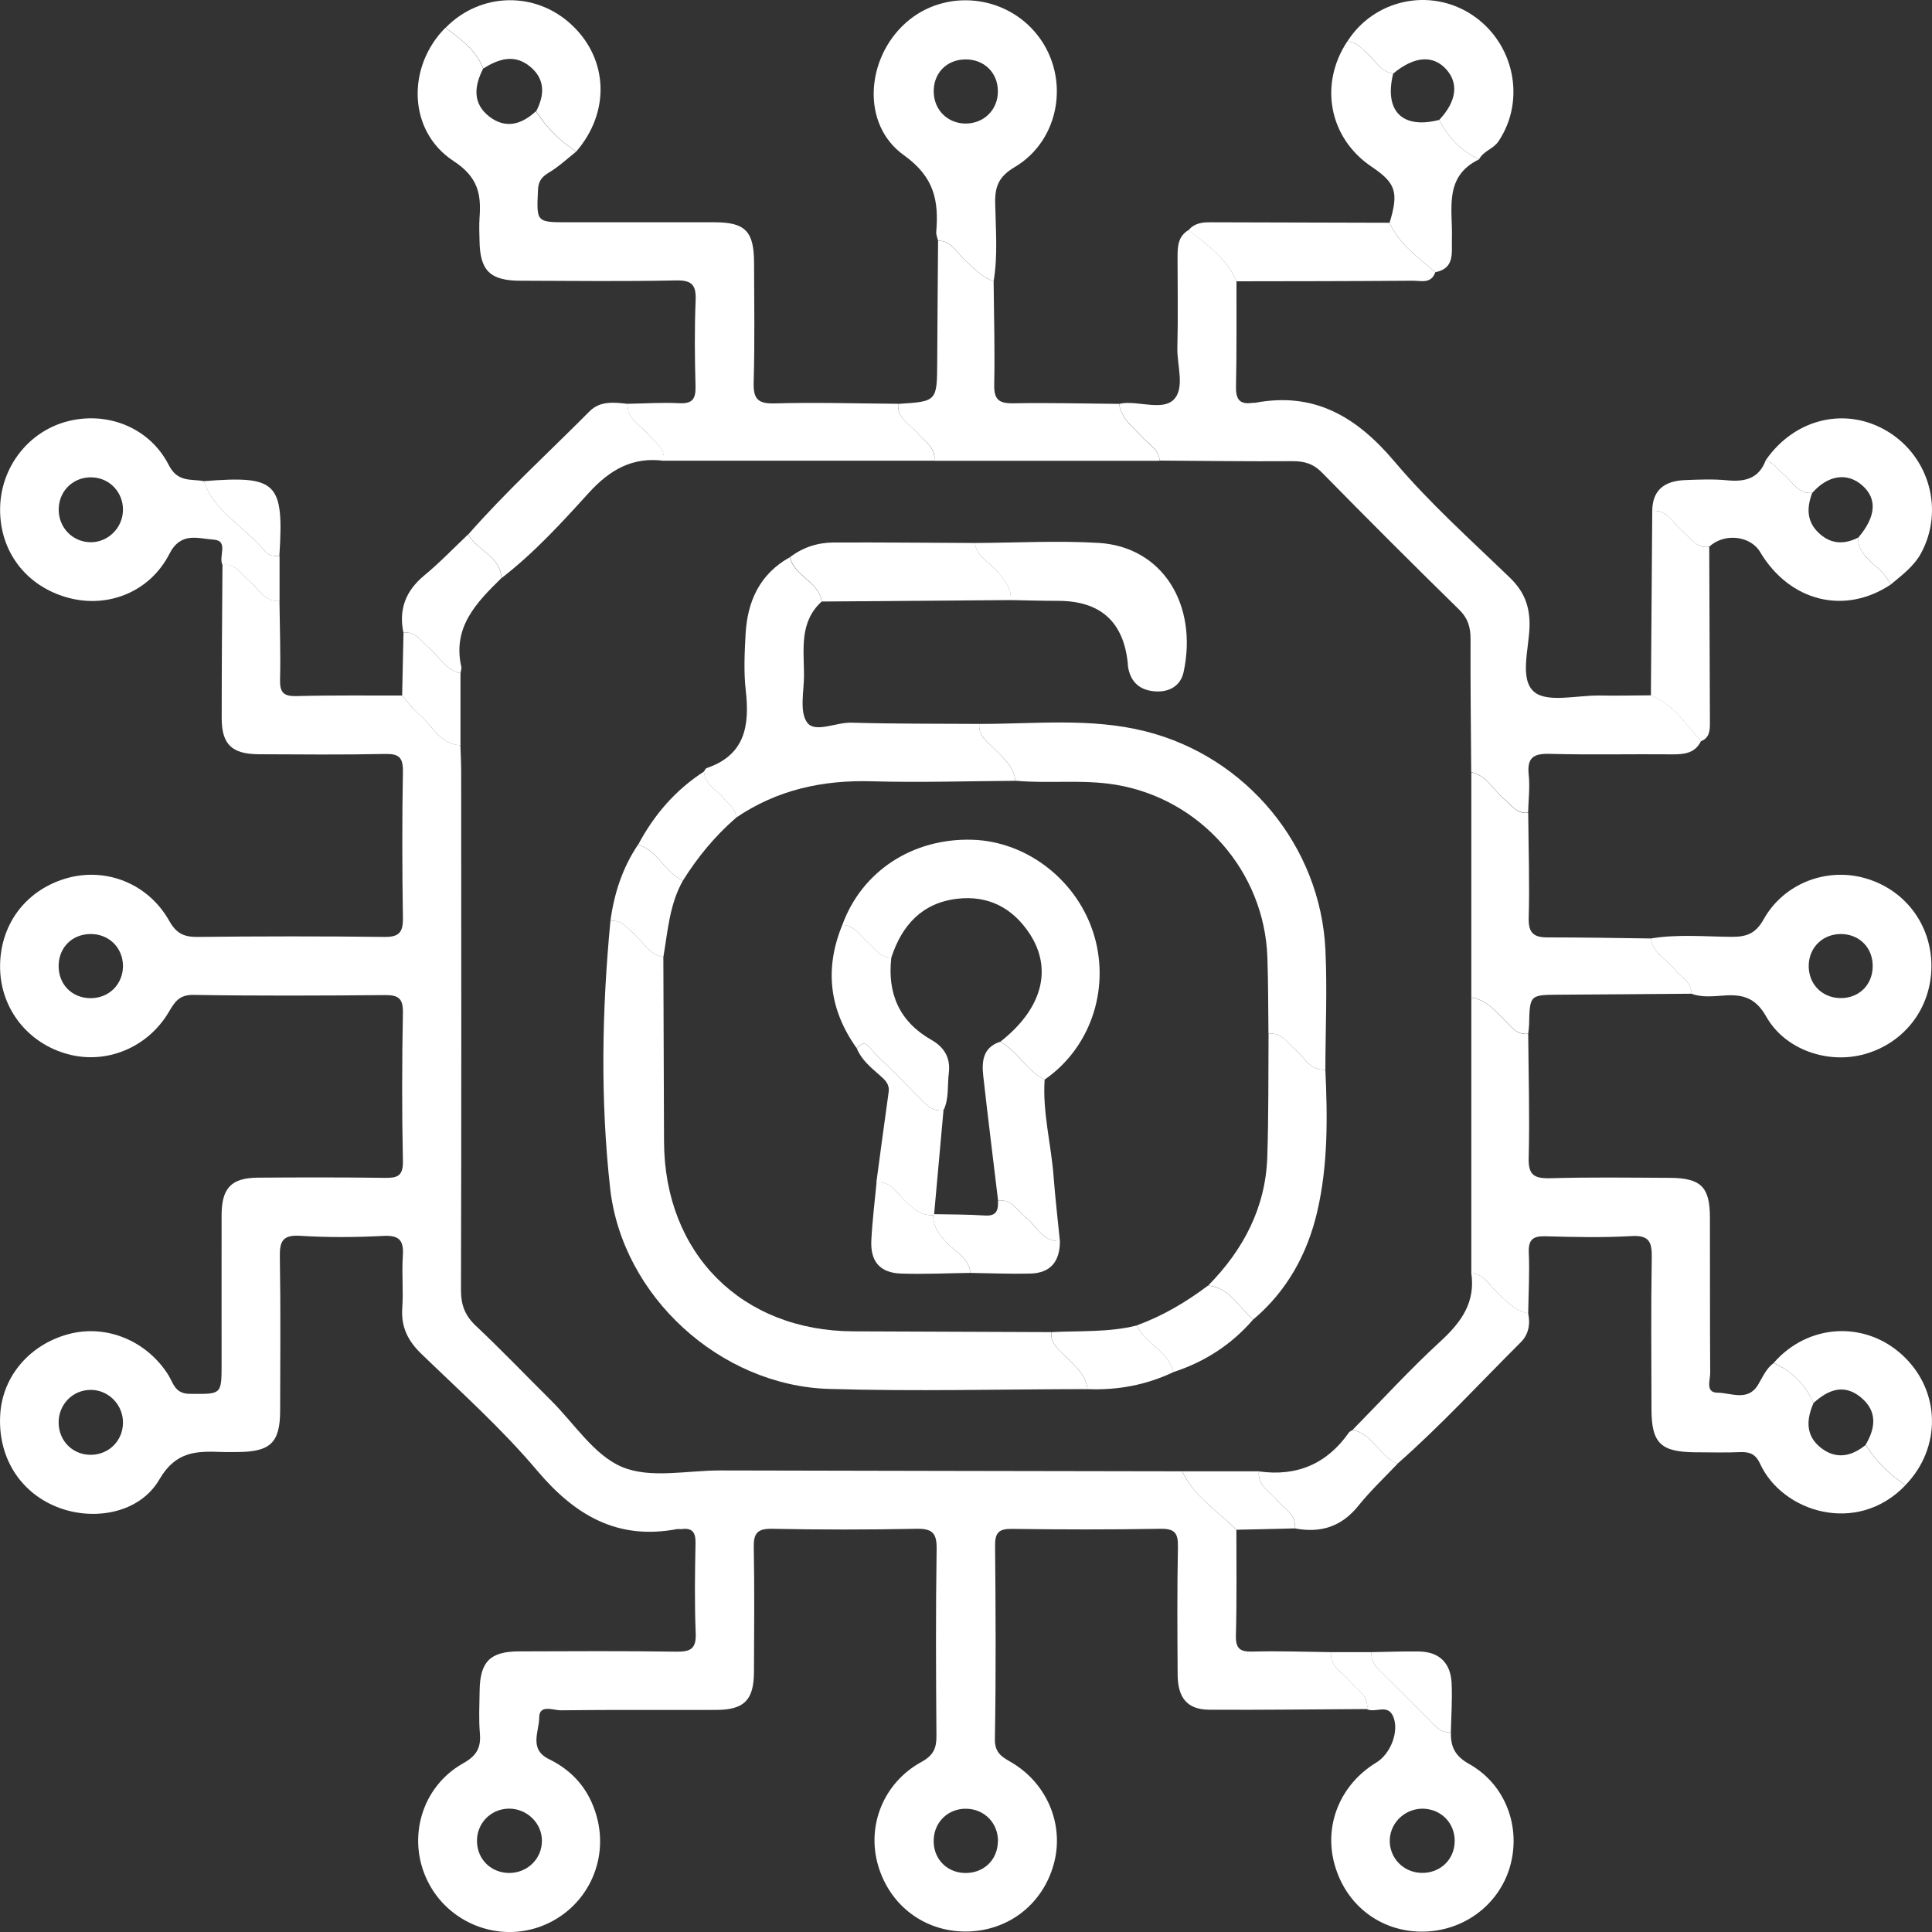
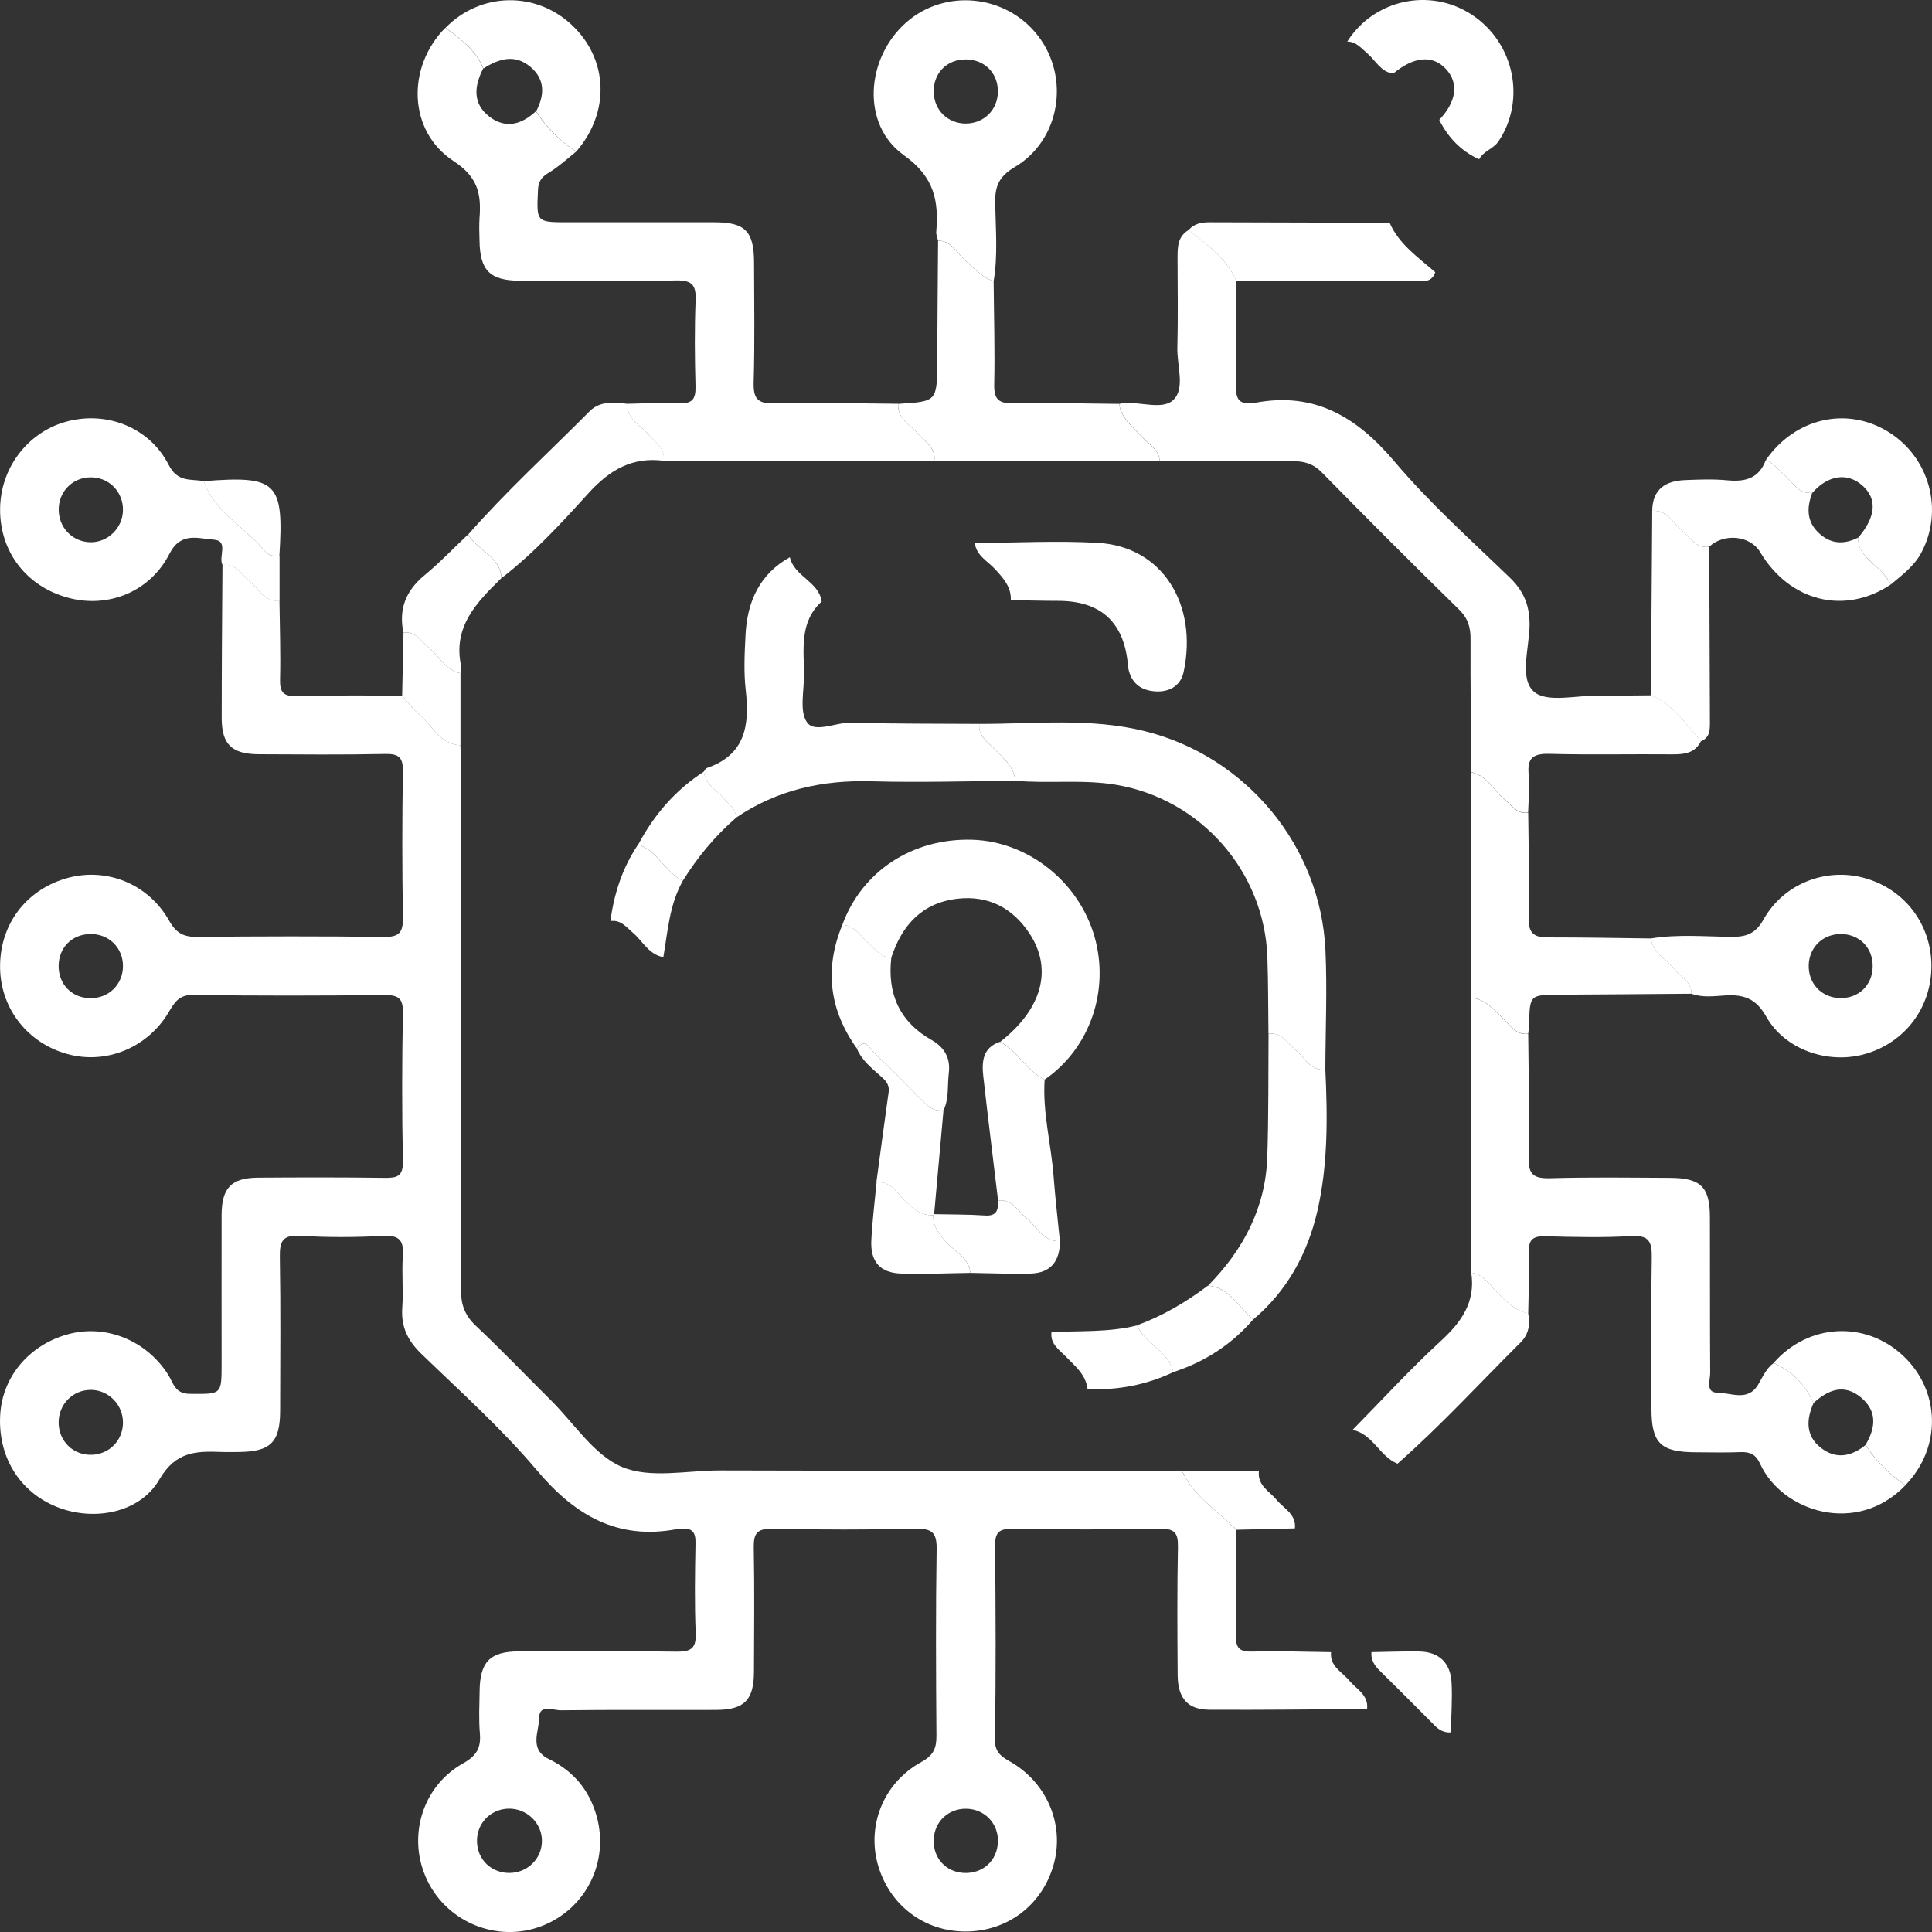
<svg xmlns="http://www.w3.org/2000/svg" width="20" height="20" viewBox="0 0 20 20" fill="none">
  <rect x="0" y="0" width="20" height="20" fill="#333333" stroke="none" />
  <g clip-path="url(#clip0_2961_1060)">
    <path d="M2.893 6.222C2.896 6.493 2.906 6.765 2.899 7.036C2.896 7.168 2.935 7.209 3.068 7.206C3.433 7.196 3.798 7.201 4.163 7.2C4.217 7.262 4.264 7.333 4.328 7.384C4.471 7.497 4.545 7.705 4.766 7.714C4.769 7.807 4.774 7.901 4.774 7.994C4.775 9.782 4.777 11.569 4.772 13.356C4.772 13.508 4.813 13.617 4.923 13.722C5.189 13.972 5.442 14.237 5.701 14.494C5.944 14.734 6.15 15.066 6.442 15.187C6.735 15.309 7.115 15.221 7.457 15.222C9.051 15.226 10.644 15.228 12.237 15.231C12.361 15.492 12.605 15.641 12.799 15.836C12.799 16.2 12.804 16.564 12.794 16.929C12.791 17.063 12.833 17.101 12.965 17.097C13.235 17.09 13.507 17.099 13.779 17.103C13.764 17.25 13.892 17.306 13.967 17.397C14.042 17.487 14.169 17.545 14.152 17.692C13.608 17.695 13.064 17.702 12.52 17.699C12.295 17.698 12.193 17.581 12.191 17.34C12.188 16.897 12.185 16.453 12.194 16.011C12.196 15.87 12.161 15.824 12.013 15.826C11.5 15.835 10.987 15.834 10.473 15.827C10.342 15.825 10.3 15.866 10.301 15.998C10.307 16.666 10.311 17.335 10.299 18.004C10.296 18.161 10.392 18.196 10.49 18.256C10.852 18.481 11.02 18.908 10.906 19.306C10.787 19.724 10.424 19.997 9.99 19.995C9.567 19.993 9.212 19.725 9.091 19.314C8.969 18.902 9.144 18.456 9.538 18.24C9.664 18.171 9.695 18.097 9.694 17.968C9.689 17.322 9.686 16.677 9.696 16.032C9.698 15.866 9.647 15.823 9.486 15.826C8.988 15.836 8.491 15.836 7.993 15.826C7.834 15.823 7.8 15.877 7.803 16.024C7.811 16.451 7.807 16.879 7.805 17.306C7.804 17.599 7.705 17.699 7.417 17.701C6.88 17.703 6.343 17.698 5.807 17.705C5.729 17.706 5.582 17.639 5.582 17.779C5.582 17.923 5.471 18.108 5.684 18.211C5.934 18.333 6.1 18.529 6.176 18.8C6.309 19.273 6.066 19.761 5.609 19.938C5.156 20.113 4.637 19.907 4.424 19.468C4.211 19.029 4.364 18.496 4.794 18.254C4.93 18.178 4.98 18.097 4.968 17.947C4.955 17.8 4.963 17.652 4.965 17.504C4.969 17.202 5.073 17.096 5.372 17.095C5.916 17.093 6.461 17.09 7.005 17.098C7.152 17.099 7.208 17.066 7.202 16.907C7.189 16.597 7.194 16.286 7.2 15.975C7.202 15.865 7.169 15.814 7.056 15.829C7.041 15.831 7.024 15.827 7.009 15.829C6.392 15.946 5.952 15.687 5.56 15.223C5.195 14.79 4.769 14.409 4.362 14.015C4.223 13.881 4.151 13.738 4.164 13.542C4.177 13.364 4.158 13.184 4.17 13.006C4.181 12.85 4.143 12.785 3.97 12.794C3.684 12.809 3.394 12.811 3.108 12.793C2.92 12.781 2.894 12.855 2.897 13.018C2.906 13.547 2.901 14.076 2.9 14.604C2.899 14.933 2.8 15.029 2.465 15.031C2.411 15.031 2.356 15.033 2.302 15.031C2.039 15.021 1.822 15.019 1.65 15.315C1.446 15.667 0.965 15.751 0.587 15.599C0.197 15.442 -0.028 15.07 0.003 14.633C0.03 14.241 0.313 13.914 0.716 13.809C1.105 13.708 1.519 13.88 1.742 14.233C1.795 14.318 1.81 14.428 1.964 14.429C2.294 14.431 2.294 14.443 2.294 14.113C2.294 13.6 2.293 13.087 2.294 12.574C2.296 12.296 2.396 12.193 2.672 12.191C3.107 12.188 3.543 12.187 3.979 12.193C4.108 12.195 4.174 12.18 4.171 12.021C4.16 11.508 4.161 10.994 4.171 10.482C4.173 10.334 4.123 10.3 3.984 10.301C3.323 10.307 2.662 10.31 2.001 10.299C1.849 10.297 1.805 10.38 1.744 10.482C1.524 10.848 1.098 11.021 0.7 10.912C0.289 10.8 0.01 10.446 0.001 10.027C-0.008 9.588 0.252 9.226 0.671 9.097C1.084 8.97 1.53 9.14 1.751 9.531C1.822 9.659 1.9 9.7 2.041 9.699C2.686 9.692 3.332 9.691 3.977 9.699C4.132 9.701 4.173 9.652 4.171 9.502C4.163 8.996 4.162 8.491 4.171 7.986C4.173 7.839 4.128 7.802 3.986 7.805C3.551 7.814 3.115 7.81 2.679 7.808C2.399 7.806 2.295 7.706 2.295 7.433C2.295 6.904 2.299 6.376 2.303 5.847C2.44 5.829 2.497 5.945 2.582 6.015C2.678 6.094 2.735 6.232 2.891 6.22L2.893 6.222ZM1.273 9.999C1.272 9.808 1.124 9.665 0.932 9.669C0.746 9.673 0.612 9.806 0.607 9.991C0.602 10.186 0.741 10.331 0.935 10.333C1.127 10.335 1.273 10.19 1.273 9.999ZM5.265 18.723C5.075 18.727 4.93 18.881 4.938 19.07C4.945 19.253 5.086 19.387 5.27 19.389C5.461 19.389 5.611 19.241 5.61 19.054C5.609 18.87 5.452 18.72 5.265 18.723ZM0.94 14.388C0.752 14.388 0.605 14.539 0.607 14.729C0.609 14.921 0.759 15.066 0.95 15.06C1.131 15.054 1.27 14.913 1.273 14.732C1.277 14.545 1.125 14.388 0.94 14.388ZM10.331 19.067C10.336 18.876 10.192 18.726 10.002 18.724C9.82 18.721 9.676 18.855 9.666 19.036C9.654 19.23 9.79 19.381 9.982 19.389C10.177 19.396 10.325 19.259 10.33 19.067H10.331Z" fill="white" />
    <path d="M11.585 4.181C11.601 4.178 11.616 4.175 11.632 4.173C11.808 4.158 12.038 4.248 12.149 4.138C12.27 4.017 12.183 3.784 12.188 3.6C12.196 3.29 12.19 2.979 12.19 2.668C12.19 2.558 12.191 2.449 12.303 2.382C12.497 2.532 12.699 2.674 12.8 2.911C12.799 3.275 12.803 3.64 12.795 4.004C12.792 4.139 12.838 4.19 12.967 4.17C12.975 4.169 12.983 4.171 12.991 4.17C13.607 4.053 14.044 4.315 14.435 4.777C14.799 5.208 15.224 5.588 15.631 5.981C15.777 6.122 15.836 6.273 15.834 6.474C15.83 6.711 15.726 7.027 15.88 7.161C16.015 7.278 16.323 7.197 16.555 7.2C16.733 7.203 16.911 7.199 17.09 7.198C17.321 7.292 17.452 7.496 17.609 7.671C17.548 7.796 17.44 7.809 17.317 7.809C16.893 7.805 16.468 7.815 16.044 7.804C15.873 7.799 15.807 7.843 15.825 8.02C15.839 8.149 15.822 8.281 15.819 8.412C15.702 8.428 15.649 8.334 15.574 8.273C15.459 8.18 15.393 8.027 15.23 7.993C15.227 7.535 15.221 7.077 15.223 6.619C15.224 6.495 15.197 6.401 15.104 6.31C14.627 5.843 14.155 5.371 13.687 4.894C13.597 4.801 13.503 4.773 13.379 4.774C12.921 4.777 12.463 4.771 12.005 4.768C11.997 4.653 11.898 4.604 11.832 4.532C11.735 4.424 11.608 4.338 11.585 4.179V4.181Z" fill="white" />
    <path d="M15.82 10.701C15.823 11.128 15.836 11.555 15.825 11.981C15.819 12.163 15.879 12.201 16.049 12.197C16.459 12.185 16.871 12.191 17.283 12.193C17.607 12.194 17.701 12.286 17.701 12.604C17.703 13.14 17.7 13.676 17.704 14.211C17.705 14.285 17.651 14.416 17.779 14.417C17.92 14.418 18.094 14.512 18.2 14.334C18.248 14.254 18.283 14.167 18.361 14.11C18.552 14.196 18.691 14.333 18.773 14.526C18.698 14.696 18.691 14.863 18.849 14.987C19.005 15.11 19.165 15.079 19.313 14.958C19.419 15.128 19.56 15.263 19.725 15.375C19.224 15.899 18.449 15.653 18.22 15.152C18.178 15.059 18.119 15.029 18.022 15.032C17.867 15.039 17.711 15.034 17.555 15.034C17.191 15.032 17.096 14.941 17.096 14.584C17.095 14.063 17.09 13.542 17.099 13.021C17.102 12.857 17.073 12.784 16.886 12.796C16.592 12.813 16.296 12.806 16 12.798C15.872 12.794 15.821 12.829 15.826 12.966C15.835 13.175 15.823 13.385 15.82 13.595C15.689 13.575 15.607 13.48 15.516 13.398C15.427 13.317 15.369 13.193 15.231 13.175C15.231 12.226 15.231 11.277 15.231 10.329C15.384 10.346 15.471 10.46 15.571 10.557C15.642 10.625 15.7 10.718 15.82 10.703V10.701Z" fill="white" />
    <path d="M5.965 1.569C5.871 1.644 5.781 1.728 5.678 1.789C5.603 1.835 5.572 1.881 5.569 1.971C5.554 2.301 5.551 2.301 5.882 2.301C6.387 2.301 6.892 2.3 7.396 2.301C7.715 2.301 7.805 2.394 7.806 2.719C7.807 3.131 7.814 3.542 7.802 3.953C7.797 4.122 7.837 4.181 8.017 4.176C8.443 4.164 8.871 4.177 9.297 4.18C9.286 4.337 9.424 4.393 9.503 4.489C9.574 4.575 9.688 4.632 9.671 4.769C8.737 4.769 7.804 4.769 6.87 4.769C6.888 4.632 6.773 4.575 6.703 4.489C6.623 4.393 6.484 4.337 6.497 4.18C6.675 4.177 6.855 4.165 7.033 4.174C7.17 4.181 7.203 4.127 7.2 3.999C7.192 3.704 7.189 3.408 7.201 3.113C7.208 2.954 7.167 2.899 6.998 2.903C6.461 2.914 5.925 2.908 5.388 2.906C5.072 2.906 4.968 2.801 4.964 2.49C4.962 2.412 4.959 2.334 4.964 2.257C4.983 2.01 4.949 1.833 4.695 1.667C4.221 1.357 4.209 0.69 4.611 0.287C4.768 0.404 4.926 0.519 5.002 0.709C4.909 0.891 4.889 1.071 5.067 1.208C5.235 1.337 5.401 1.288 5.547 1.152C5.657 1.321 5.795 1.459 5.963 1.568L5.965 1.569Z" fill="white" />
    <path d="M17.09 9.715C17.368 9.669 17.648 9.696 17.926 9.698C18.081 9.699 18.175 9.664 18.257 9.517C18.465 9.146 18.903 8.979 19.3 9.089C19.716 9.203 19.994 9.569 19.994 10C19.994 10.432 19.718 10.797 19.3 10.913C18.924 11.017 18.48 10.87 18.284 10.524C18.176 10.332 18.047 10.293 17.856 10.305C17.742 10.312 17.624 10.329 17.51 10.287C17.511 10.161 17.398 10.114 17.334 10.033C17.253 9.927 17.108 9.869 17.09 9.715H17.09ZM19.386 10.005C19.389 9.811 19.248 9.669 19.055 9.669C18.871 9.67 18.732 9.803 18.724 9.985C18.716 10.178 18.854 10.327 19.046 10.332C19.24 10.337 19.384 10.199 19.386 10.005V10.005Z" fill="white" />
    <path d="M9.711 2.492C9.704 2.462 9.69 2.431 9.692 2.402C9.718 2.078 9.674 1.833 9.356 1.606C8.912 1.288 8.963 0.603 9.379 0.234C9.781 -0.122 10.414 -0.059 10.745 0.37C11.08 0.804 10.975 1.452 10.502 1.731C10.342 1.826 10.299 1.928 10.302 2.099C10.307 2.37 10.331 2.642 10.286 2.912C10.16 2.866 10.074 2.77 9.979 2.682C9.899 2.608 9.846 2.491 9.711 2.491V2.492ZM9.991 0.615C9.796 0.618 9.659 0.762 9.666 0.958C9.672 1.141 9.81 1.276 9.992 1.279C10.184 1.281 10.331 1.137 10.33 0.945C10.33 0.751 10.186 0.612 9.991 0.615Z" fill="white" />
    <path d="M2.893 6.222C2.736 6.234 2.679 6.095 2.583 6.017C2.498 5.946 2.441 5.831 2.304 5.849C2.257 5.764 2.374 5.596 2.209 5.586C2.052 5.576 1.872 5.501 1.754 5.733C1.552 6.129 1.117 6.298 0.71 6.189C0.276 6.074 -0.002 5.714 0.001 5.271C0.003 4.851 0.279 4.482 0.675 4.368C1.092 4.249 1.544 4.416 1.747 4.814C1.841 4.998 1.977 4.955 2.11 4.981C2.225 5.309 2.543 5.458 2.746 5.71C2.783 5.755 2.84 5.757 2.894 5.756C2.894 5.912 2.894 6.067 2.894 6.222L2.893 6.222ZM0.93 5.613C1.114 5.619 1.271 5.467 1.273 5.28C1.275 5.099 1.14 4.952 0.961 4.942C0.771 4.93 0.615 5.071 0.608 5.261C0.6 5.452 0.743 5.607 0.93 5.613H0.93Z" fill="white" />
-     <path d="M14.152 17.693C14.169 17.545 14.041 17.488 13.967 17.398C13.892 17.307 13.764 17.251 13.778 17.103C13.918 17.103 14.058 17.103 14.198 17.103C14.192 17.179 14.223 17.236 14.277 17.288C14.471 17.479 14.663 17.672 14.854 17.865C14.901 17.913 14.953 17.938 15.02 17.934C15.016 18.082 15.062 18.179 15.209 18.261C15.586 18.472 15.749 18.915 15.631 19.324C15.514 19.728 15.136 20.003 14.704 19.996C14.282 19.989 13.934 19.719 13.817 19.306C13.7 18.897 13.873 18.473 14.247 18.246C14.398 18.155 14.489 17.915 14.42 17.764C14.363 17.638 14.238 17.734 14.152 17.694L14.152 17.693ZM14.714 19.388C14.908 19.393 15.057 19.251 15.059 19.06C15.061 18.878 14.926 18.734 14.744 18.724C14.557 18.714 14.395 18.858 14.387 19.042C14.379 19.229 14.524 19.383 14.714 19.388Z" fill="white" />
    <path d="M17.091 9.715C17.109 9.869 17.253 9.927 17.335 10.033C17.398 10.114 17.512 10.161 17.511 10.287C17.055 10.29 16.599 10.295 16.142 10.297C15.835 10.299 15.836 10.298 15.829 10.609C15.828 10.639 15.823 10.671 15.82 10.701C15.7 10.716 15.642 10.624 15.571 10.555C15.471 10.459 15.384 10.345 15.231 10.328C15.231 9.55 15.231 8.773 15.231 7.995C15.393 8.029 15.46 8.182 15.575 8.276C15.649 8.337 15.703 8.43 15.82 8.415C15.823 8.778 15.835 9.142 15.825 9.505C15.821 9.662 15.882 9.705 16.023 9.704C16.379 9.704 16.735 9.71 17.091 9.715Z" fill="white" />
    <path d="M9.711 2.492C9.846 2.492 9.899 2.609 9.979 2.683C10.074 2.77 10.16 2.867 10.286 2.912C10.289 3.269 10.3 3.626 10.292 3.982C10.289 4.138 10.342 4.178 10.492 4.175C10.856 4.168 11.221 4.178 11.585 4.181C11.608 4.34 11.735 4.426 11.832 4.534C11.898 4.606 11.997 4.655 12.005 4.77C11.227 4.77 10.45 4.77 9.672 4.77C9.69 4.632 9.575 4.575 9.504 4.49C9.425 4.395 9.286 4.337 9.298 4.181C9.701 4.156 9.7 4.156 9.702 3.742C9.704 3.325 9.708 2.908 9.711 2.491V2.492Z" fill="white" />
    <path d="M17.104 5.288C17.106 5.064 17.241 4.978 17.442 4.97C17.588 4.964 17.735 4.958 17.879 4.972C18.064 4.99 18.208 4.955 18.279 4.764C18.362 4.791 18.409 4.863 18.471 4.916C18.559 4.991 18.615 5.117 18.76 5.102C18.702 5.256 18.7 5.402 18.834 5.523C18.958 5.636 19.095 5.637 19.238 5.564C19.229 5.655 19.273 5.72 19.334 5.783C19.418 5.868 19.52 5.938 19.573 6.051C19.096 6.369 18.527 6.228 18.221 5.715C18.119 5.543 17.846 5.515 17.692 5.661C17.555 5.679 17.498 5.563 17.412 5.493C17.317 5.414 17.259 5.275 17.103 5.288L17.104 5.288Z" fill="white" />
-     <path d="M14.385 2.306C14.481 1.99 14.45 1.895 14.199 1.726C13.76 1.431 13.652 0.877 13.946 0.43C14.041 0.431 14.093 0.501 14.156 0.555C14.241 0.628 14.294 0.744 14.422 0.762C14.327 1.149 14.516 1.34 14.899 1.241C14.99 1.423 15.124 1.564 15.312 1.649C14.94 1.829 15.04 2.169 15.03 2.474C15.025 2.611 15.065 2.778 14.858 2.818C14.682 2.664 14.485 2.531 14.385 2.306H14.385Z" fill="white" />
    <path d="M18.76 5.102C18.615 5.117 18.559 4.991 18.471 4.916C18.408 4.863 18.362 4.791 18.279 4.764C18.579 4.33 19.111 4.205 19.542 4.467C19.974 4.73 20.126 5.284 19.887 5.726C19.812 5.864 19.688 5.954 19.573 6.051C19.521 5.938 19.418 5.868 19.335 5.783C19.273 5.72 19.229 5.656 19.238 5.564C19.421 5.348 19.435 5.162 19.277 5.024C19.122 4.888 18.923 4.918 18.761 5.102L18.76 5.102Z" fill="white" />
    <path d="M15.312 1.649C15.124 1.564 14.991 1.424 14.899 1.241C15.078 1.051 15.104 0.86 14.968 0.714C14.831 0.566 14.637 0.583 14.422 0.762C14.294 0.744 14.242 0.628 14.157 0.555C14.093 0.501 14.041 0.431 13.947 0.43C14.224 -0.006 14.801 -0.131 15.233 0.15C15.676 0.439 15.799 1.035 15.513 1.462C15.458 1.544 15.356 1.562 15.312 1.649V1.649Z" fill="white" />
    <path d="M6.498 4.181C6.486 4.337 6.625 4.394 6.704 4.49C6.775 4.575 6.889 4.632 6.872 4.77C6.548 4.728 6.315 4.861 6.095 5.102C5.813 5.413 5.527 5.726 5.192 5.984C5.179 5.755 4.94 5.7 4.847 5.533C5.241 5.084 5.683 4.681 6.103 4.258C6.213 4.147 6.359 4.165 6.499 4.181H6.498Z" fill="white" />
    <path d="M15.23 13.174C15.368 13.192 15.426 13.316 15.515 13.396C15.607 13.479 15.688 13.574 15.819 13.593C15.844 13.707 15.824 13.815 15.742 13.896C15.319 14.317 14.916 14.757 14.467 15.152C14.281 15.077 14.213 14.845 14.002 14.802C14.304 14.495 14.595 14.176 14.912 13.885C15.129 13.686 15.277 13.479 15.23 13.173V13.174Z" fill="white" />
    <path d="M18.772 14.525C18.691 14.332 18.551 14.196 18.361 14.109C18.717 13.701 19.307 13.668 19.698 14.032C20.09 14.397 20.101 14.986 19.725 15.374C19.56 15.262 19.419 15.127 19.313 14.956C19.418 14.779 19.435 14.606 19.262 14.464C19.084 14.319 18.921 14.39 18.772 14.525Z" fill="white" />
    <path d="M14.385 2.306C14.484 2.531 14.683 2.665 14.858 2.818C14.816 2.942 14.708 2.905 14.623 2.906C14.015 2.911 13.407 2.911 12.8 2.912C12.699 2.675 12.497 2.533 12.303 2.384C12.363 2.31 12.445 2.3 12.533 2.301C13.15 2.303 13.768 2.305 14.384 2.306H14.385Z" fill="white" />
    <path d="M5.966 1.569C5.797 1.46 5.659 1.321 5.55 1.153C5.637 0.986 5.646 0.824 5.492 0.693C5.329 0.555 5.163 0.608 5.004 0.709C4.927 0.519 4.769 0.404 4.613 0.287C4.974 -0.082 5.546 -0.094 5.921 0.26C6.298 0.615 6.317 1.163 5.965 1.569H5.966Z" fill="white" />
    <path d="M17.104 5.288C17.261 5.276 17.317 5.414 17.413 5.493C17.499 5.564 17.556 5.679 17.694 5.662C17.696 6.267 17.699 6.873 17.701 7.479C17.701 7.557 17.7 7.637 17.609 7.673C17.452 7.498 17.321 7.294 17.09 7.2C17.095 6.563 17.1 5.925 17.104 5.288Z" fill="white" />
-     <path d="M14.002 14.803C14.213 14.845 14.281 15.077 14.468 15.152C14.332 15.296 14.187 15.432 14.064 15.585C13.889 15.804 13.672 15.873 13.405 15.822C13.422 15.674 13.292 15.619 13.217 15.528C13.142 15.438 13.016 15.379 13.033 15.232C13.425 15.287 13.737 15.154 13.965 14.828C13.973 14.817 13.99 14.811 14.003 14.803H14.002Z" fill="white" />
    <path d="M4.846 5.533C4.94 5.7 5.178 5.755 5.191 5.984C4.934 6.236 4.683 6.49 4.775 6.901C4.78 6.922 4.77 6.946 4.767 6.969C4.61 6.939 4.548 6.792 4.438 6.704C4.358 6.639 4.304 6.532 4.176 6.549C4.126 6.307 4.2 6.116 4.392 5.957C4.551 5.826 4.695 5.675 4.845 5.533L4.846 5.533Z" fill="white" />
    <path d="M4.176 6.549C4.304 6.532 4.358 6.639 4.438 6.704C4.548 6.792 4.61 6.939 4.767 6.969C4.767 7.217 4.767 7.466 4.767 7.715C4.545 7.706 4.472 7.498 4.328 7.385C4.265 7.334 4.217 7.262 4.163 7.201C4.167 6.984 4.172 6.767 4.177 6.549L4.176 6.549Z" fill="white" />
    <path d="M13.032 15.231C13.016 15.379 13.142 15.437 13.216 15.527C13.291 15.618 13.42 15.673 13.405 15.822C13.203 15.826 13.002 15.831 12.8 15.836C12.605 15.641 12.361 15.493 12.238 15.231C12.502 15.231 12.767 15.231 13.031 15.231L13.032 15.231Z" fill="white" />
    <path d="M15.02 17.934C14.953 17.938 14.9 17.912 14.854 17.865C14.662 17.671 14.47 17.479 14.276 17.288C14.223 17.235 14.191 17.178 14.197 17.103C14.36 17.1 14.523 17.094 14.685 17.096C14.9 17.098 15.017 17.215 15.027 17.424C15.035 17.594 15.023 17.764 15.019 17.934L15.02 17.934Z" fill="white" />
    <path d="M2.892 5.756C2.838 5.756 2.781 5.755 2.745 5.709C2.542 5.458 2.224 5.308 2.109 4.981C2.869 4.921 2.94 4.991 2.892 5.756H2.892Z" fill="white" />
-     <path d="M11.258 14.38C10.365 14.381 9.471 14.405 8.579 14.378C7.457 14.343 6.44 13.421 6.316 12.299C6.214 11.382 6.231 10.456 6.319 9.535C6.426 9.518 6.483 9.596 6.552 9.656C6.654 9.742 6.716 9.881 6.867 9.908C6.869 10.545 6.872 11.181 6.874 11.817C6.878 12.977 7.678 13.778 8.835 13.782C9.518 13.785 10.201 13.788 10.884 13.79C10.869 13.91 10.96 13.969 11.029 14.04C11.126 14.14 11.24 14.227 11.258 14.38Z" fill="white" />
    <path d="M10.138 7.494C10.712 7.495 11.289 7.428 11.855 7.57C12.903 7.832 13.672 8.76 13.721 9.838C13.74 10.249 13.721 10.662 13.72 11.073C13.563 11.086 13.507 10.947 13.411 10.868C13.325 10.798 13.268 10.683 13.131 10.701C13.128 10.438 13.129 10.175 13.12 9.912C13.09 9.019 12.428 8.271 11.553 8.124C11.206 8.066 10.857 8.114 10.511 8.082C10.494 7.93 10.38 7.842 10.284 7.743C10.215 7.671 10.123 7.613 10.138 7.493V7.494Z" fill="white" />
    <path d="M10.139 7.494C10.123 7.614 10.215 7.672 10.284 7.743C10.38 7.843 10.494 7.93 10.511 8.083C10.016 8.086 9.52 8.102 9.026 8.088C8.515 8.073 8.044 8.176 7.619 8.465C7.619 8.367 7.539 8.322 7.485 8.258C7.413 8.172 7.296 8.118 7.287 7.986C7.297 7.974 7.304 7.955 7.316 7.951C7.716 7.815 7.761 7.509 7.72 7.146C7.698 6.956 7.708 6.76 7.718 6.568C7.736 6.226 7.864 5.942 8.177 5.768C8.221 5.968 8.476 6.018 8.506 6.227C8.274 6.439 8.322 6.718 8.323 6.985C8.324 7.154 8.273 7.367 8.356 7.48C8.437 7.591 8.655 7.476 8.814 7.481C9.255 7.494 9.696 7.491 10.138 7.494H10.139Z" fill="white" />
    <path d="M13.132 10.701C13.27 10.683 13.326 10.799 13.411 10.868C13.507 10.948 13.564 11.086 13.72 11.073C13.743 11.566 13.748 12.061 13.636 12.543C13.534 12.979 13.324 13.364 12.974 13.659C12.822 13.537 12.734 13.33 12.507 13.308C12.872 12.937 13.102 12.501 13.119 11.975C13.133 11.55 13.129 11.125 13.132 10.701Z" fill="white" />
    <path d="M10.091 5.621C10.518 5.619 10.946 5.595 11.371 5.62C12.033 5.659 12.402 6.257 12.253 6.956C12.22 7.111 12.086 7.176 11.928 7.154C11.779 7.134 11.696 7.041 11.676 6.892C11.675 6.885 11.676 6.876 11.675 6.869C11.632 6.437 11.392 6.22 10.953 6.22C10.79 6.22 10.627 6.215 10.464 6.212C10.469 6.075 10.386 5.984 10.3 5.891C10.223 5.807 10.107 5.752 10.091 5.621H10.091Z" fill="white" />
-     <path d="M10.092 5.621C10.108 5.752 10.224 5.808 10.301 5.891C10.387 5.984 10.47 6.074 10.465 6.212C9.813 6.217 9.16 6.222 8.507 6.227C8.477 6.017 8.223 5.967 8.179 5.767C8.313 5.665 8.467 5.616 8.632 5.616C9.119 5.614 9.606 5.619 10.092 5.621L10.092 5.621Z" fill="white" />
    <path d="M7.288 7.986C7.297 8.118 7.414 8.172 7.486 8.258C7.54 8.322 7.62 8.367 7.62 8.465C7.402 8.654 7.221 8.873 7.069 9.117C6.884 9.031 6.81 8.807 6.607 8.743C6.771 8.434 6.993 8.177 7.289 7.986L7.288 7.986Z" fill="white" />
    <path d="M12.507 13.309C12.734 13.331 12.822 13.537 12.973 13.659C12.749 13.919 12.472 14.098 12.146 14.204C12.095 13.984 11.854 13.913 11.769 13.72C12.037 13.622 12.279 13.479 12.506 13.308L12.507 13.309Z" fill="white" />
    <path d="M11.769 13.72C11.855 13.913 12.095 13.984 12.147 14.204C11.865 14.338 11.568 14.393 11.258 14.38C11.241 14.227 11.126 14.14 11.03 14.04C10.96 13.969 10.87 13.91 10.885 13.79C11.18 13.775 11.479 13.794 11.769 13.721V13.72Z" fill="white" />
    <path d="M6.606 8.743C6.809 8.807 6.884 9.031 7.069 9.117C6.93 9.363 6.913 9.639 6.867 9.908C6.716 9.882 6.654 9.743 6.552 9.656C6.482 9.596 6.426 9.519 6.319 9.535C6.357 9.249 6.444 8.982 6.606 8.742V8.743Z" fill="white" />
    <path d="M8.72 9.574C8.922 9.019 9.447 8.675 10.064 8.693C10.641 8.71 11.166 9.126 11.33 9.695C11.49 10.255 11.282 10.853 10.814 11.176C10.627 11.085 10.537 10.88 10.354 10.785C10.786 10.447 10.901 10.036 10.659 9.666C10.483 9.398 10.23 9.266 9.908 9.304C9.545 9.347 9.336 9.578 9.227 9.913C9.111 9.914 9.055 9.82 8.981 9.754C8.902 9.684 8.844 9.579 8.72 9.575V9.574Z" fill="white" />
    <path d="M10.353 10.785C10.536 10.881 10.627 11.085 10.814 11.176C10.791 11.516 10.882 11.846 10.907 12.182C10.924 12.404 10.95 12.626 10.972 12.848C10.797 12.857 10.738 12.698 10.629 12.612C10.536 12.54 10.481 12.41 10.332 12.428C10.281 11.999 10.227 11.571 10.179 11.142C10.162 10.991 10.172 10.843 10.354 10.784L10.353 10.785Z" fill="white" />
    <path d="M8.72 9.574C8.844 9.579 8.902 9.683 8.981 9.753C9.055 9.819 9.111 9.913 9.227 9.912C9.184 10.285 9.31 10.576 9.642 10.765C9.778 10.842 9.841 10.954 9.822 11.108C9.806 11.238 9.826 11.372 9.767 11.494C9.659 11.509 9.595 11.443 9.529 11.375C9.371 11.214 9.213 11.053 9.049 10.898C9.005 10.856 8.962 10.739 8.87 10.853C8.584 10.454 8.533 10.028 8.72 9.574L8.72 9.574Z" fill="white" />
    <path d="M8.871 10.853C8.962 10.74 9.005 10.856 9.05 10.899C9.213 11.054 9.371 11.214 9.529 11.375C9.596 11.443 9.66 11.51 9.767 11.494C9.735 11.853 9.702 12.211 9.67 12.569L9.66 12.579C9.523 12.586 9.438 12.501 9.351 12.413C9.274 12.334 9.211 12.224 9.072 12.241C9.114 11.93 9.155 11.618 9.199 11.307C9.211 11.223 9.163 11.181 9.109 11.133C9.017 11.052 8.919 10.973 8.87 10.854L8.871 10.853Z" fill="white" />
    <path d="M10.332 12.428C10.48 12.41 10.536 12.54 10.628 12.612C10.737 12.698 10.797 12.857 10.972 12.848C10.973 13.055 10.878 13.179 10.665 13.184C10.458 13.189 10.252 13.18 10.046 13.177C10.031 13.028 9.9 12.966 9.812 12.875C9.728 12.789 9.659 12.704 9.66 12.579L9.669 12.569C9.845 12.573 10.022 12.571 10.198 12.583C10.322 12.591 10.335 12.521 10.331 12.428H10.332Z" fill="white" />
    <path d="M9.661 12.579C9.659 12.704 9.729 12.789 9.812 12.875C9.9 12.966 10.03 13.028 10.046 13.177C9.807 13.18 9.568 13.192 9.329 13.184C9.111 13.177 9.009 13.061 9.02 12.84C9.03 12.64 9.055 12.441 9.074 12.241C9.212 12.223 9.274 12.334 9.352 12.413C9.44 12.501 9.525 12.586 9.662 12.579L9.661 12.579Z" fill="white" />
  </g>
  <defs>
    <clipPath id="clip0_2961_1060">
      <rect width="20" height="20" fill="white" />
    </clipPath>
  </defs>
</svg>